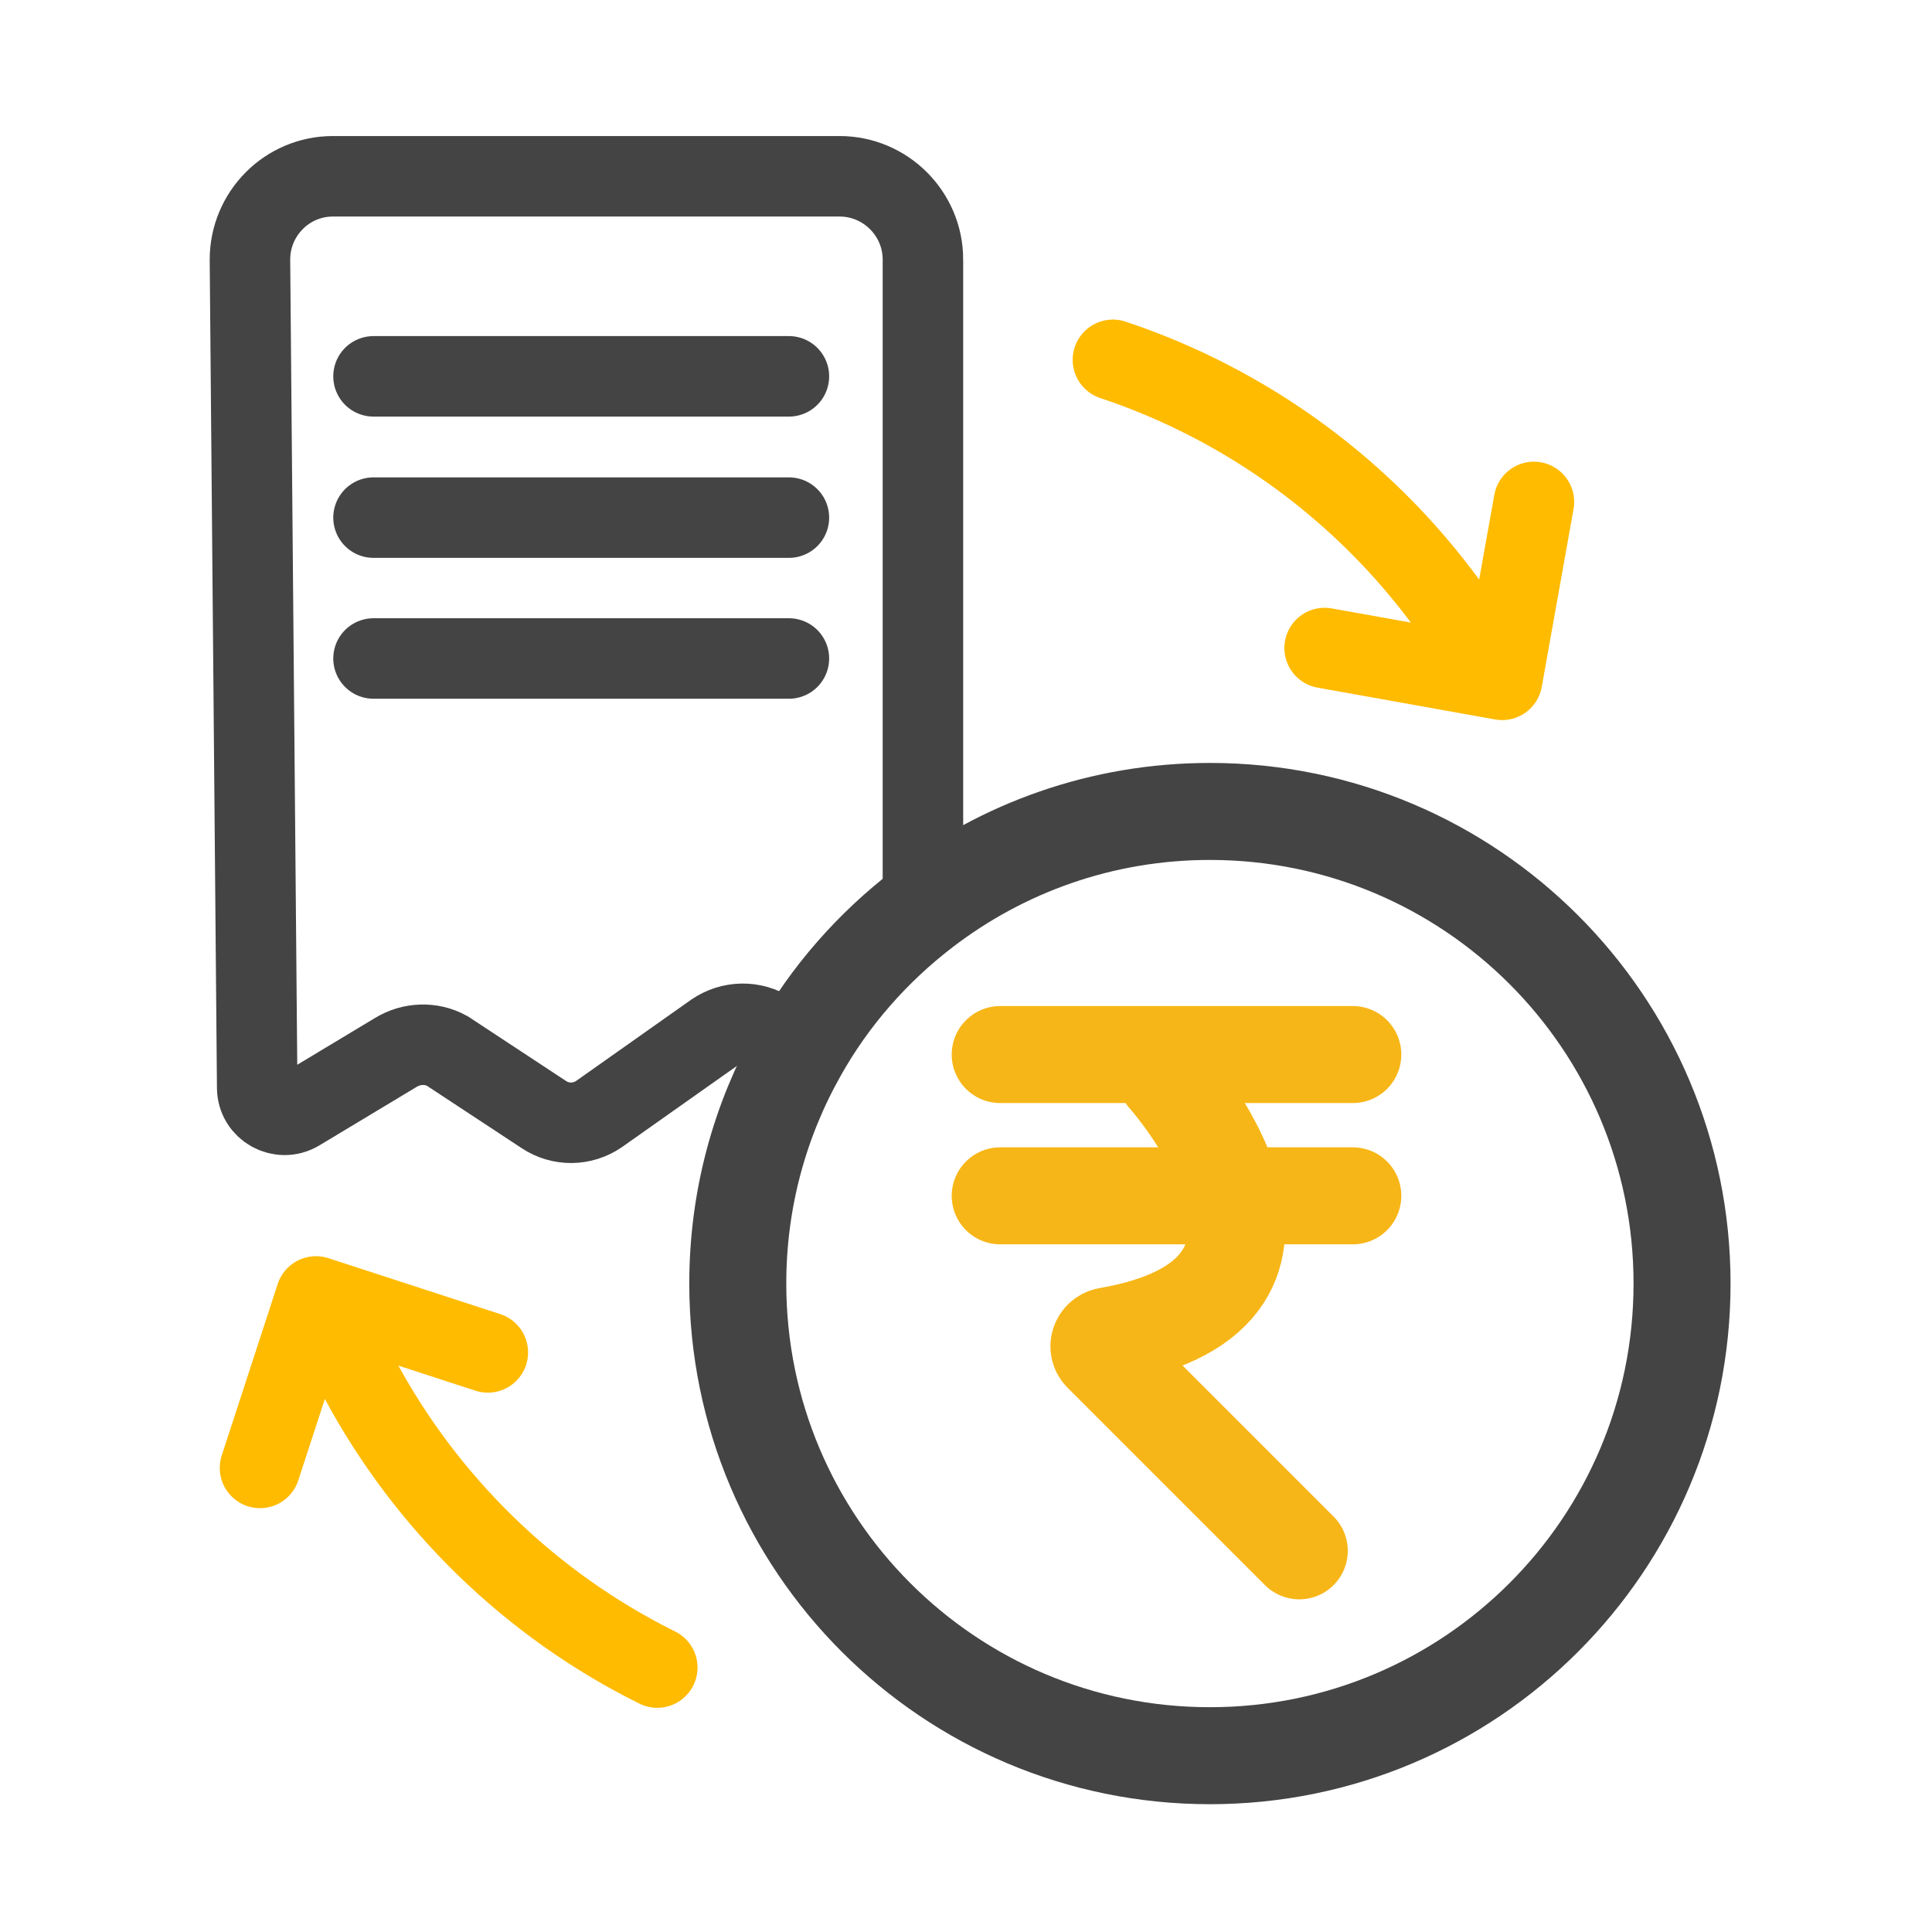
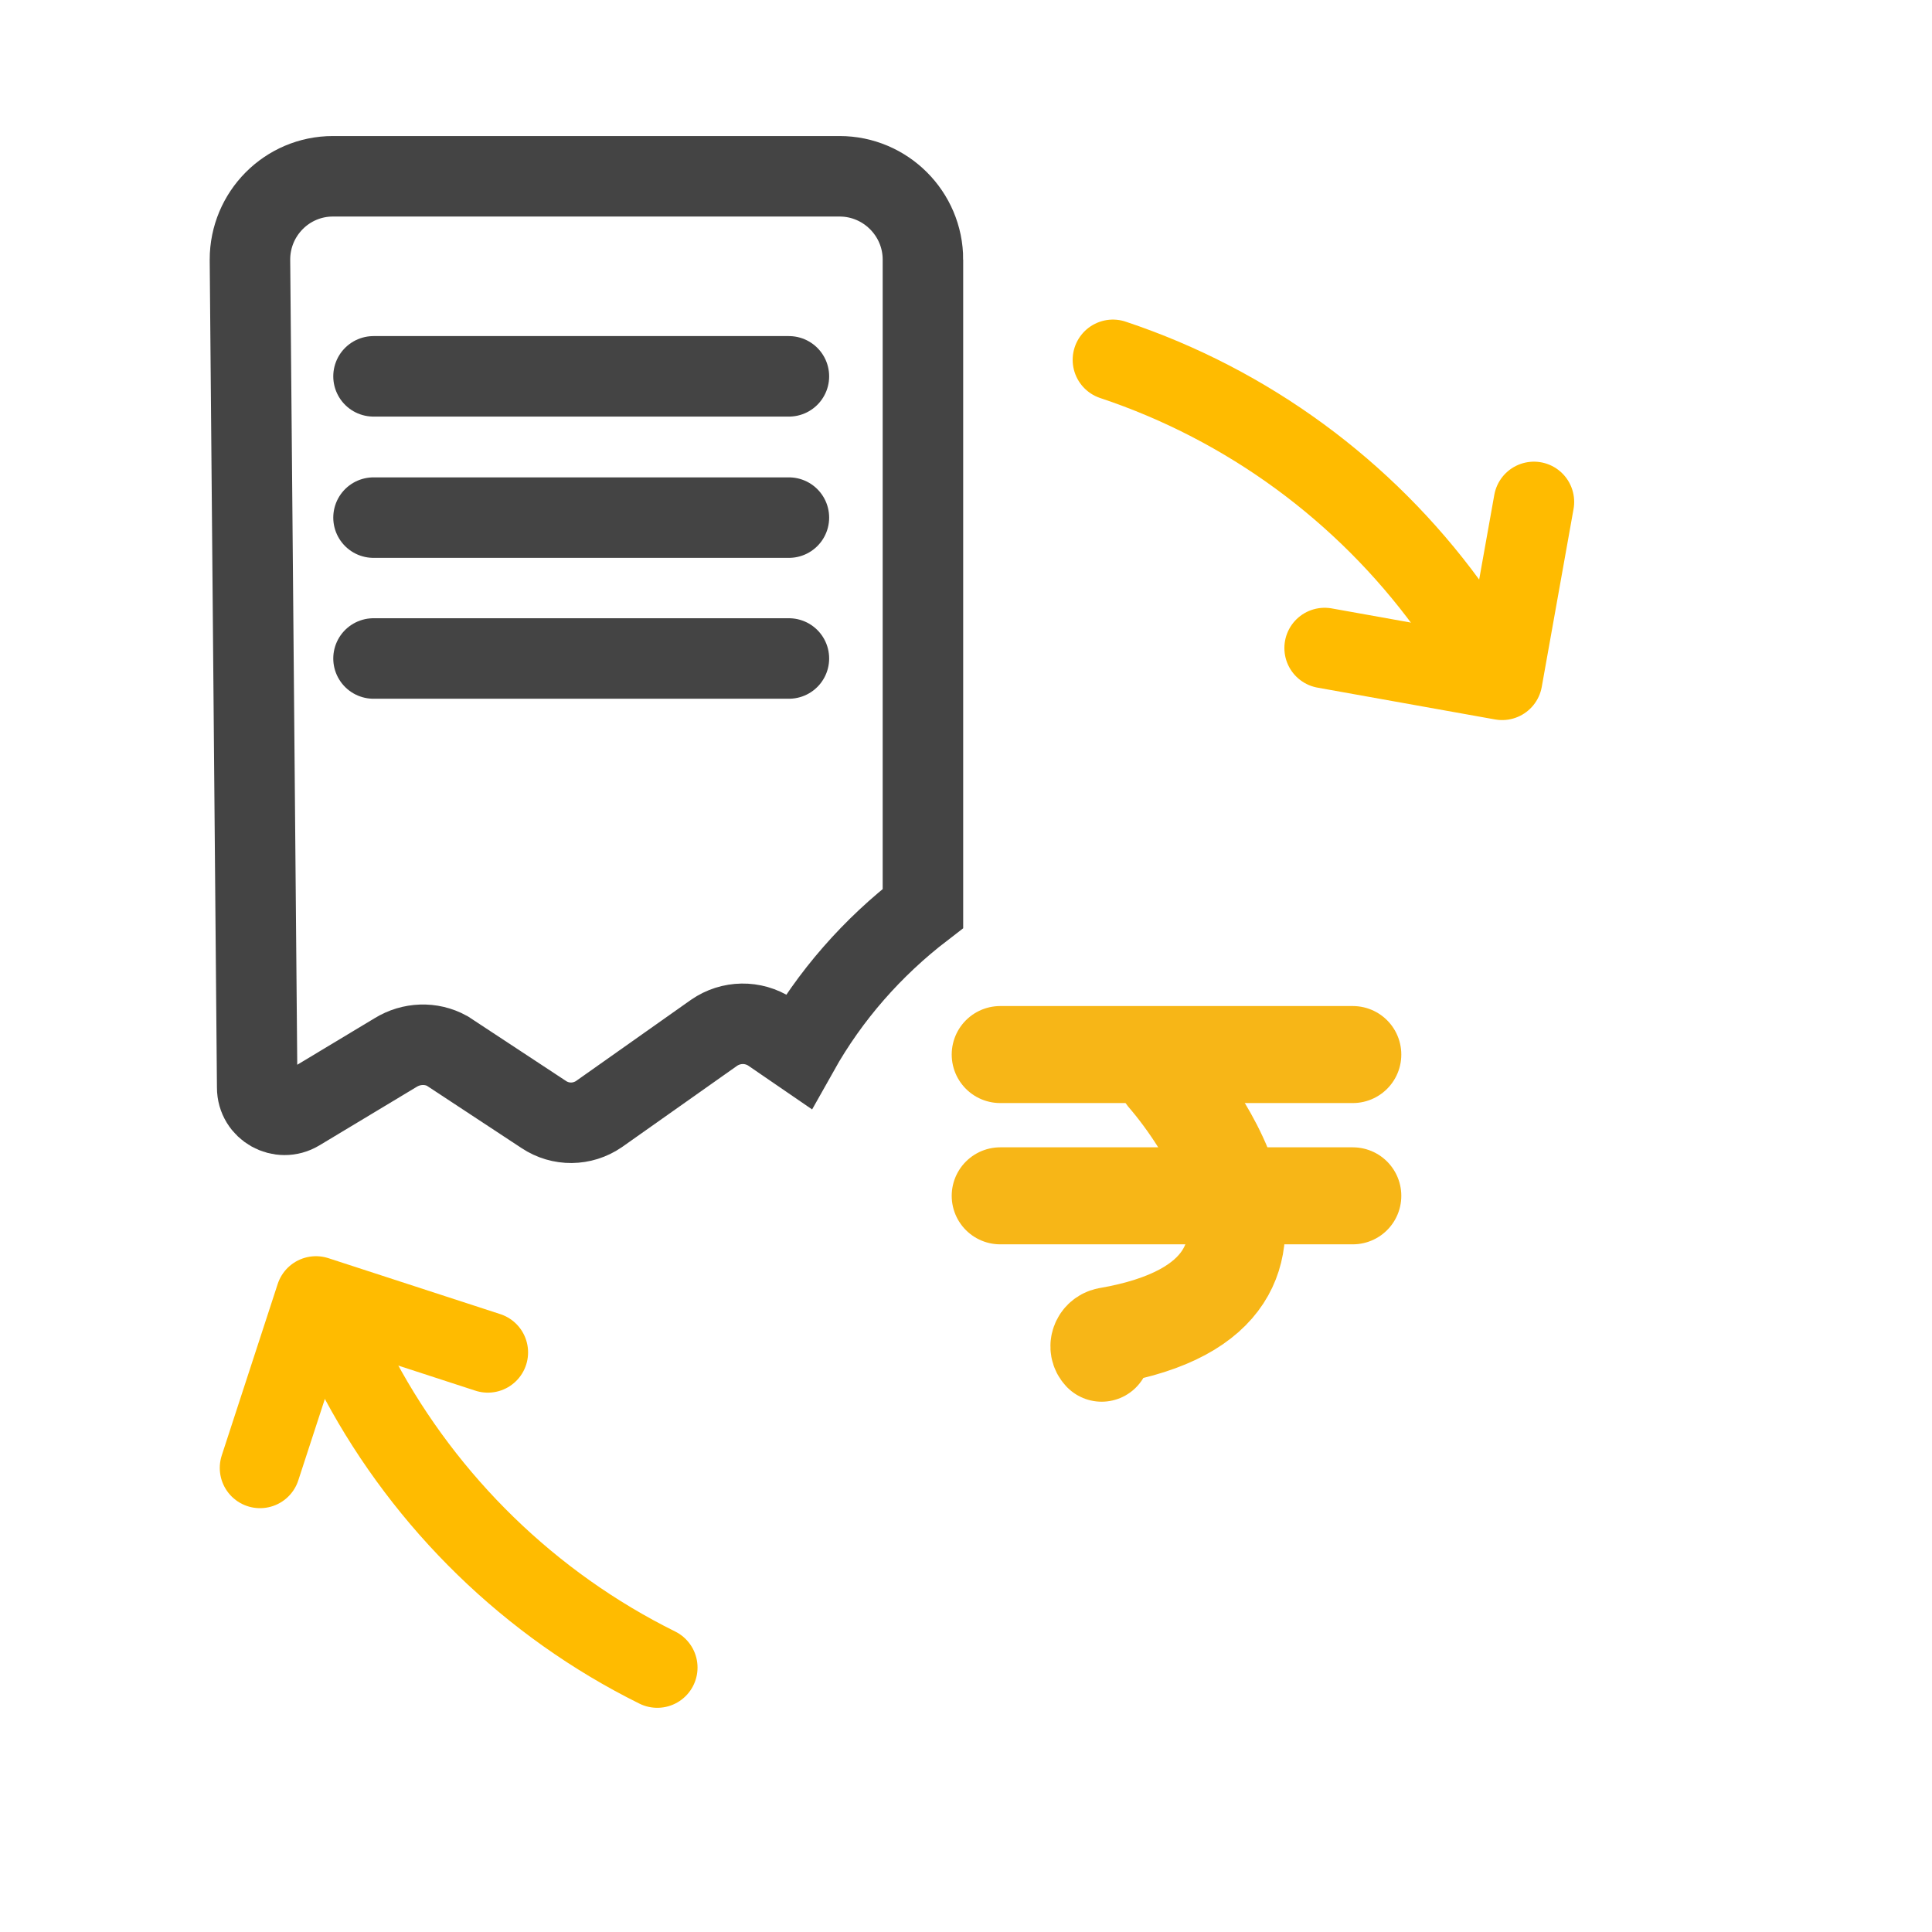
<svg xmlns="http://www.w3.org/2000/svg" id="Layer_1" width="48" height="48" viewBox="0 0 48 48">
  <path d="m22.93,6.45v16.12c-1.25.96-2.31,2.16-3.09,3.55l-.7-.48c-.43-.28-.98-.27-1.4.02l-2.86,2.02c-.41.28-.95.29-1.37.01l-2.4-1.58c-.4-.22-.89-.2-1.28.04l-2.41,1.45c-.45.27-1.03-.05-1.03-.58l-.18-20.57c0-1.14.92-2.07,2.06-2.07h12.59c1.14,0,2.07.93,2.07,2.07Z" fill="none" stroke="#444" stroke-linecap="round" stroke-miterlimit="10" stroke-width="2" />
  <line x1="9.28" y1="9.35" x2="19.6" y2="9.35" fill="none" stroke="#444" stroke-linecap="round" stroke-miterlimit="10" stroke-width="2" />
  <line x1="9.28" y1="12.86" x2="19.6" y2="12.86" fill="none" stroke="#444" stroke-linecap="round" stroke-miterlimit="10" stroke-width="2" />
  <line x1="9.28" y1="16.36" x2="19.6" y2="16.36" fill="none" stroke="#444" stroke-linecap="round" stroke-miterlimit="10" stroke-width="2" />
-   <path d="m41.79,31.89c0,6.48-5.25,11.73-11.73,11.73s-11.73-5.25-11.73-11.73c0-2.1.55-4.06,1.51-5.76.78-1.39,1.84-2.59,3.09-3.55,1.98-1.52,4.45-2.42,7.13-2.42,6.48,0,11.73,5.25,11.73,11.73Z" fill="none" stroke="#444445" stroke-linecap="round" stroke-linejoin="round" stroke-width="2.41" />
  <line x1="24.85" y1="26.2" x2="33.61" y2="26.2" fill="none" stroke="#f7b617" stroke-linecap="round" stroke-miterlimit="10" stroke-width="2.41" />
  <line x1="24.85" y1="29.71" x2="33.61" y2="29.71" fill="none" stroke="#f7b617" stroke-linecap="round" stroke-miterlimit="10" stroke-width="2.41" />
-   <path d="m28.97,26.74s4.79,5.37-1.45,6.45c-.2.04-.29.28-.15.43l4.91,4.91" fill="none" stroke="#f7b617" stroke-linecap="round" stroke-miterlimit="10" stroke-width="2.41" />
+   <path d="m28.97,26.74s4.79,5.37-1.45,6.45c-.2.04-.29.28-.15.43" fill="none" stroke="#f7b617" stroke-linecap="round" stroke-miterlimit="10" stroke-width="2.41" />
  <path d="m27.65,8.94c3.36,1.12,6.25,3.26,8.3,6.06" fill="none" stroke="#fb0" stroke-linecap="round" stroke-miterlimit="10" stroke-width="2" />
  <polyline points="38.11 12.47 37.32 16.89 32.91 16.1" fill="none" stroke="#fb0" stroke-linecap="round" stroke-linejoin="round" stroke-width="2" />
  <path d="m16.33,41.43c-3.17-1.57-5.74-4.1-7.38-7.15" fill="none" stroke="#fb0" stroke-linecap="round" stroke-miterlimit="10" stroke-width="2" />
  <polyline points="6.46 36.47 7.85 32.21 12.12 33.6" fill="none" stroke="#fb0" stroke-linecap="round" stroke-linejoin="round" stroke-width="2" />
  <rect x=".01" y=".04" width="48" height="48" fill="none" stroke-width="0" />
</svg>